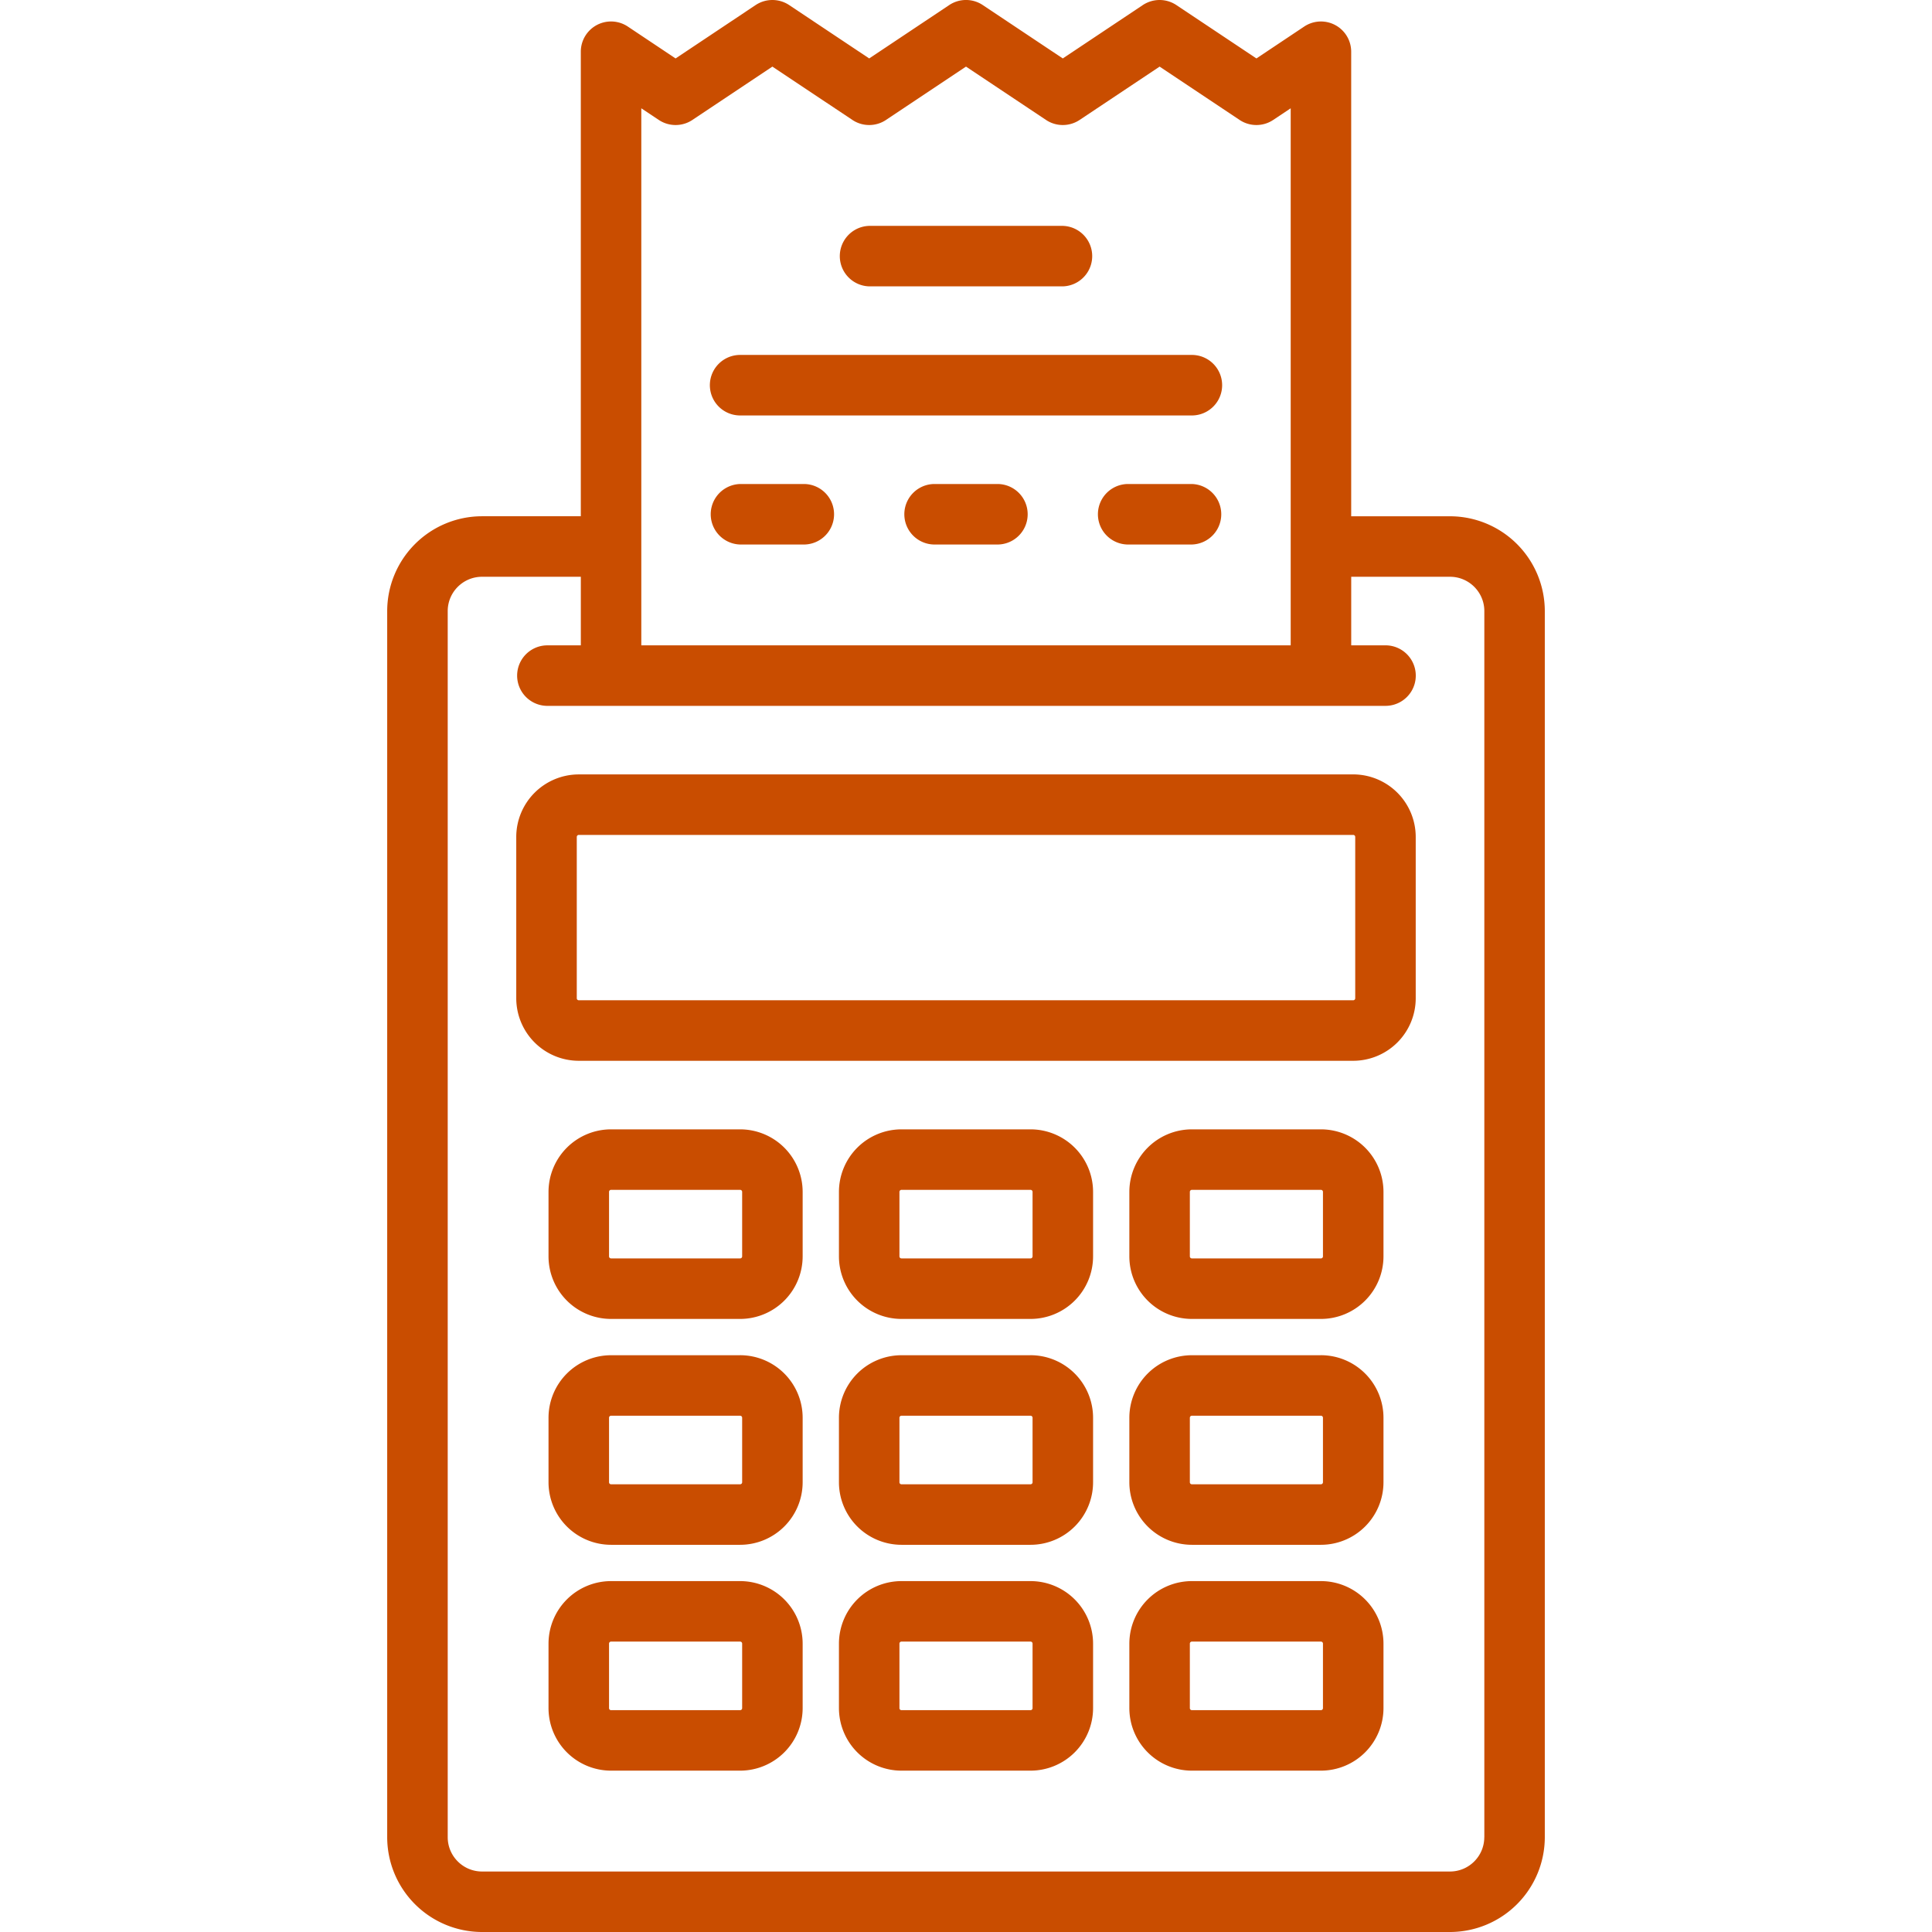
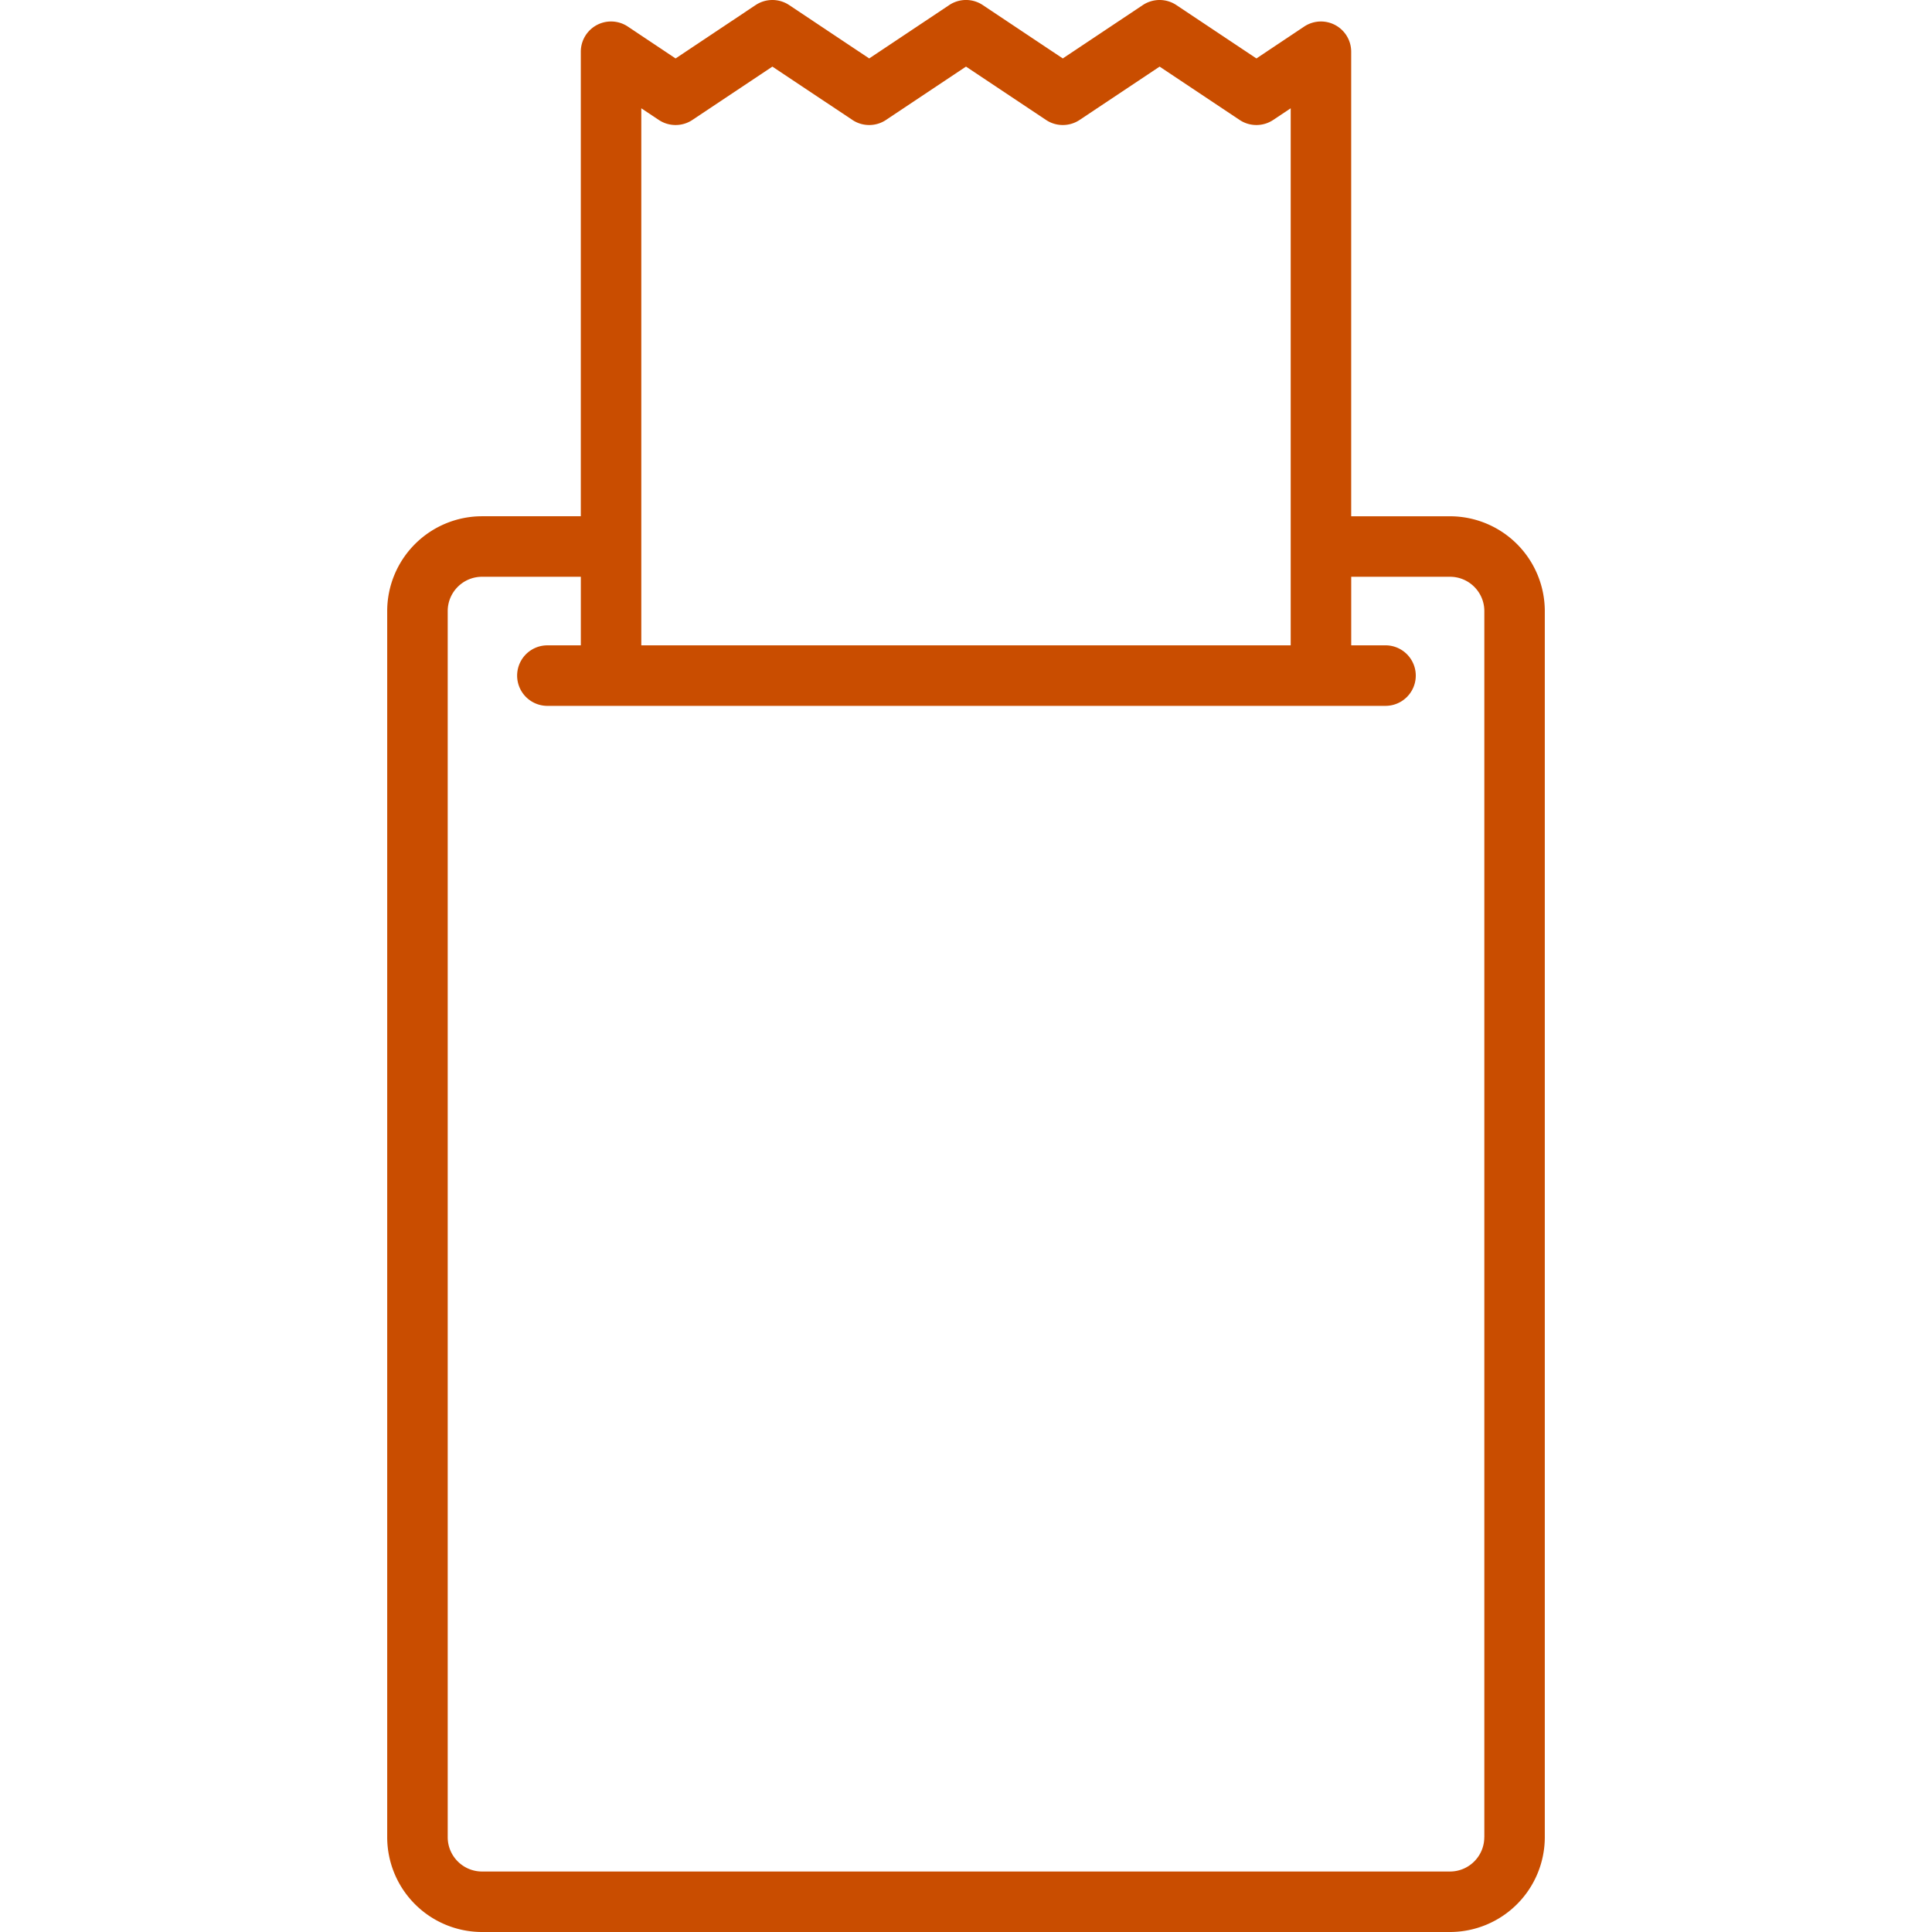
<svg xmlns="http://www.w3.org/2000/svg" width="80" height="80" viewBox="0 0 80 80" fill="none">
  <path d="M60.042 21.378H55.95V2.143a1.252 1.252 0 00-1.948-1.042L52.026 2.42 48.711.21c-.42-.28-.968-.28-1.39 0l-3.313 2.21L40.695.21a1.252 1.252 0 00-1.39 0l-3.313 2.21L32.678.21c-.42-.28-.969-.28-1.39 0l-3.313 2.21-1.978-1.32a1.252 1.252 0 00-1.947 1.042v19.235h-4.092a3.93 3.93 0 00-3.925 3.925v50.772A3.93 3.93 0 0019.958 80h40.084a3.93 3.93 0 003.925-3.925V25.303a3.93 3.93 0 00-3.925-3.925zM26.555 4.484l.725.483c.421.28.97.28 1.39 0l3.313-2.209 3.314 2.209c.42.28.969.28 1.39 0L40 2.758l3.314 2.209c.42.28.968.28 1.39 0l3.313-2.209 3.313 2.209c.421.28.97.28 1.39 0l.725-.483v22.238h-26.89V4.484zm34.906 71.591c0 .783-.636 1.42-1.42 1.42H19.959c-.782 0-1.42-.637-1.42-1.42V25.303c0-.783.637-1.42 1.42-1.42h4.092v2.84h-1.42a1.253 1.253 0 000 2.505h34.74a1.253 1.253 0 100-2.506h-1.42v-2.839h4.092c.782 0 1.42.637 1.42 1.42v50.772z" fill="#C94D00" />
-   <path d="M56.034 32.067H23.967a2.592 2.592 0 00-2.59 2.589v6.68a2.592 2.592 0 002.59 2.589h32.067a2.592 2.592 0 002.588-2.589v-6.68a2.592 2.592 0 00-2.588-2.59zm.083 9.27a.083.083 0 01-.083.082H23.967a.083.083 0 01-.084-.083v-6.68c0-.047.038-.084.084-.084h32.067c.046 0 .083.037.083.084v6.68zm-25.47 5.427h-5.344a2.592 2.592 0 00-2.59 2.589v2.672a2.592 2.592 0 002.59 2.589h5.344a2.592 2.592 0 002.589-2.589v-2.672a2.592 2.592 0 00-2.589-2.589zm.084 5.261a.083.083 0 01-.084.083h-5.344a.083.083 0 01-.084-.083v-2.672c0-.046.037-.084.084-.084h5.344c.046 0 .084.038.084.084v2.672zm23.966-5.261h-5.344a2.592 2.592 0 00-2.589 2.589v2.672a2.592 2.592 0 002.589 2.589h5.344a2.592 2.592 0 002.59-2.589v-2.672a2.592 2.592 0 00-2.59-2.589zm.084 5.261a.083.083 0 01-.084.083h-5.344a.083.083 0 01-.084-.083v-2.672c0-.046.038-.084.084-.084h5.344c.046 0 .084.038.084.084v2.672zm-12.109-5.261h-5.344a2.592 2.592 0 00-2.589 2.589v2.672a2.592 2.592 0 002.589 2.589h5.344a2.592 2.592 0 002.59-2.589v-2.672a2.592 2.592 0 00-2.59-2.589zm.084 5.261a.083.083 0 01-.084.083h-5.344a.083.083 0 01-.084-.083v-2.672c0-.046.038-.084.084-.084h5.344c.047 0 .084.038.084.084v2.672zm-12.109 4.092h-5.344a2.592 2.592 0 00-2.59 2.589v2.672a2.592 2.592 0 002.59 2.589h5.344a2.592 2.592 0 002.589-2.59v-2.671a2.592 2.592 0 00-2.589-2.59zm.084 5.26a.084.084 0 01-.084.084h-5.344a.083.083 0 01-.084-.083v-2.672c0-.047.037-.084.084-.084h5.344c.046 0 .084.038.084.084v2.672zm23.966-5.26h-5.344a2.592 2.592 0 00-2.589 2.589v2.672a2.592 2.592 0 002.589 2.589h5.344a2.592 2.592 0 002.59-2.59v-2.671a2.592 2.592 0 00-2.59-2.59zm.084 5.26a.084.084 0 01-.084.084h-5.344a.083.083 0 01-.084-.083v-2.672c0-.047.038-.084.084-.084h5.344c.046 0 .084.038.084.084v2.672zm-12.109-5.26h-5.344a2.592 2.592 0 00-2.589 2.589v2.672a2.592 2.592 0 002.589 2.589h5.344a2.592 2.592 0 002.59-2.59v-2.671a2.592 2.592 0 00-2.59-2.59zm.084 5.26a.083.083 0 01-.084.084h-5.344a.083.083 0 01-.084-.083v-2.672c0-.047.038-.084.084-.084h5.344c.047 0 .084.038.084.084v2.672zM30.647 65.47h-5.344a2.592 2.592 0 00-2.59 2.588v2.673a2.592 2.592 0 002.59 2.588h5.344a2.592 2.592 0 002.589-2.588v-2.673a2.592 2.592 0 00-2.589-2.588zm.084 5.26a.083.083 0 01-.084.084h-5.344a.083.083 0 01-.084-.083v-2.673c0-.046.037-.083.084-.083h5.344c.046 0 .084.037.084.083v2.673zm23.966-5.26h-5.344a2.592 2.592 0 00-2.589 2.588v2.673a2.592 2.592 0 002.589 2.588h5.344a2.592 2.592 0 002.59-2.588v-2.673a2.592 2.592 0 00-2.59-2.588zm.084 5.26a.083.083 0 01-.084.084h-5.344a.083.083 0 01-.084-.083v-2.673c0-.046.038-.083.084-.083h5.344c.046 0 .084.037.084.083v2.673zm-12.109-5.26h-5.344a2.592 2.592 0 00-2.589 2.588v2.673a2.592 2.592 0 002.589 2.588h5.344a2.592 2.592 0 002.59-2.588v-2.673a2.592 2.592 0 00-2.59-2.588zm.084 5.26a.083.083 0 01-.084.084h-5.344a.083.083 0 01-.084-.083v-2.673c0-.046.038-.083.084-.083h5.344c.047 0 .084.037.084.083v2.673zm1.252-61.377h-8.016a1.253 1.253 0 000 2.505h8.016a1.253 1.253 0 000-2.505zm5.345 5.344H30.647a1.253 1.253 0 000 2.506h18.706a1.253 1.253 0 100-2.506zM33.32 20.042h-2.673a1.253 1.253 0 000 2.505h2.672a1.253 1.253 0 000-2.505zm16.033 0H46.68a1.253 1.253 0 000 2.505h2.672a1.253 1.253 0 000-2.505zm-8.017 0h-2.672a1.253 1.253 0 000 2.505h2.672a1.253 1.253 0 000-2.505z" fill="#C94D00" />
</svg>